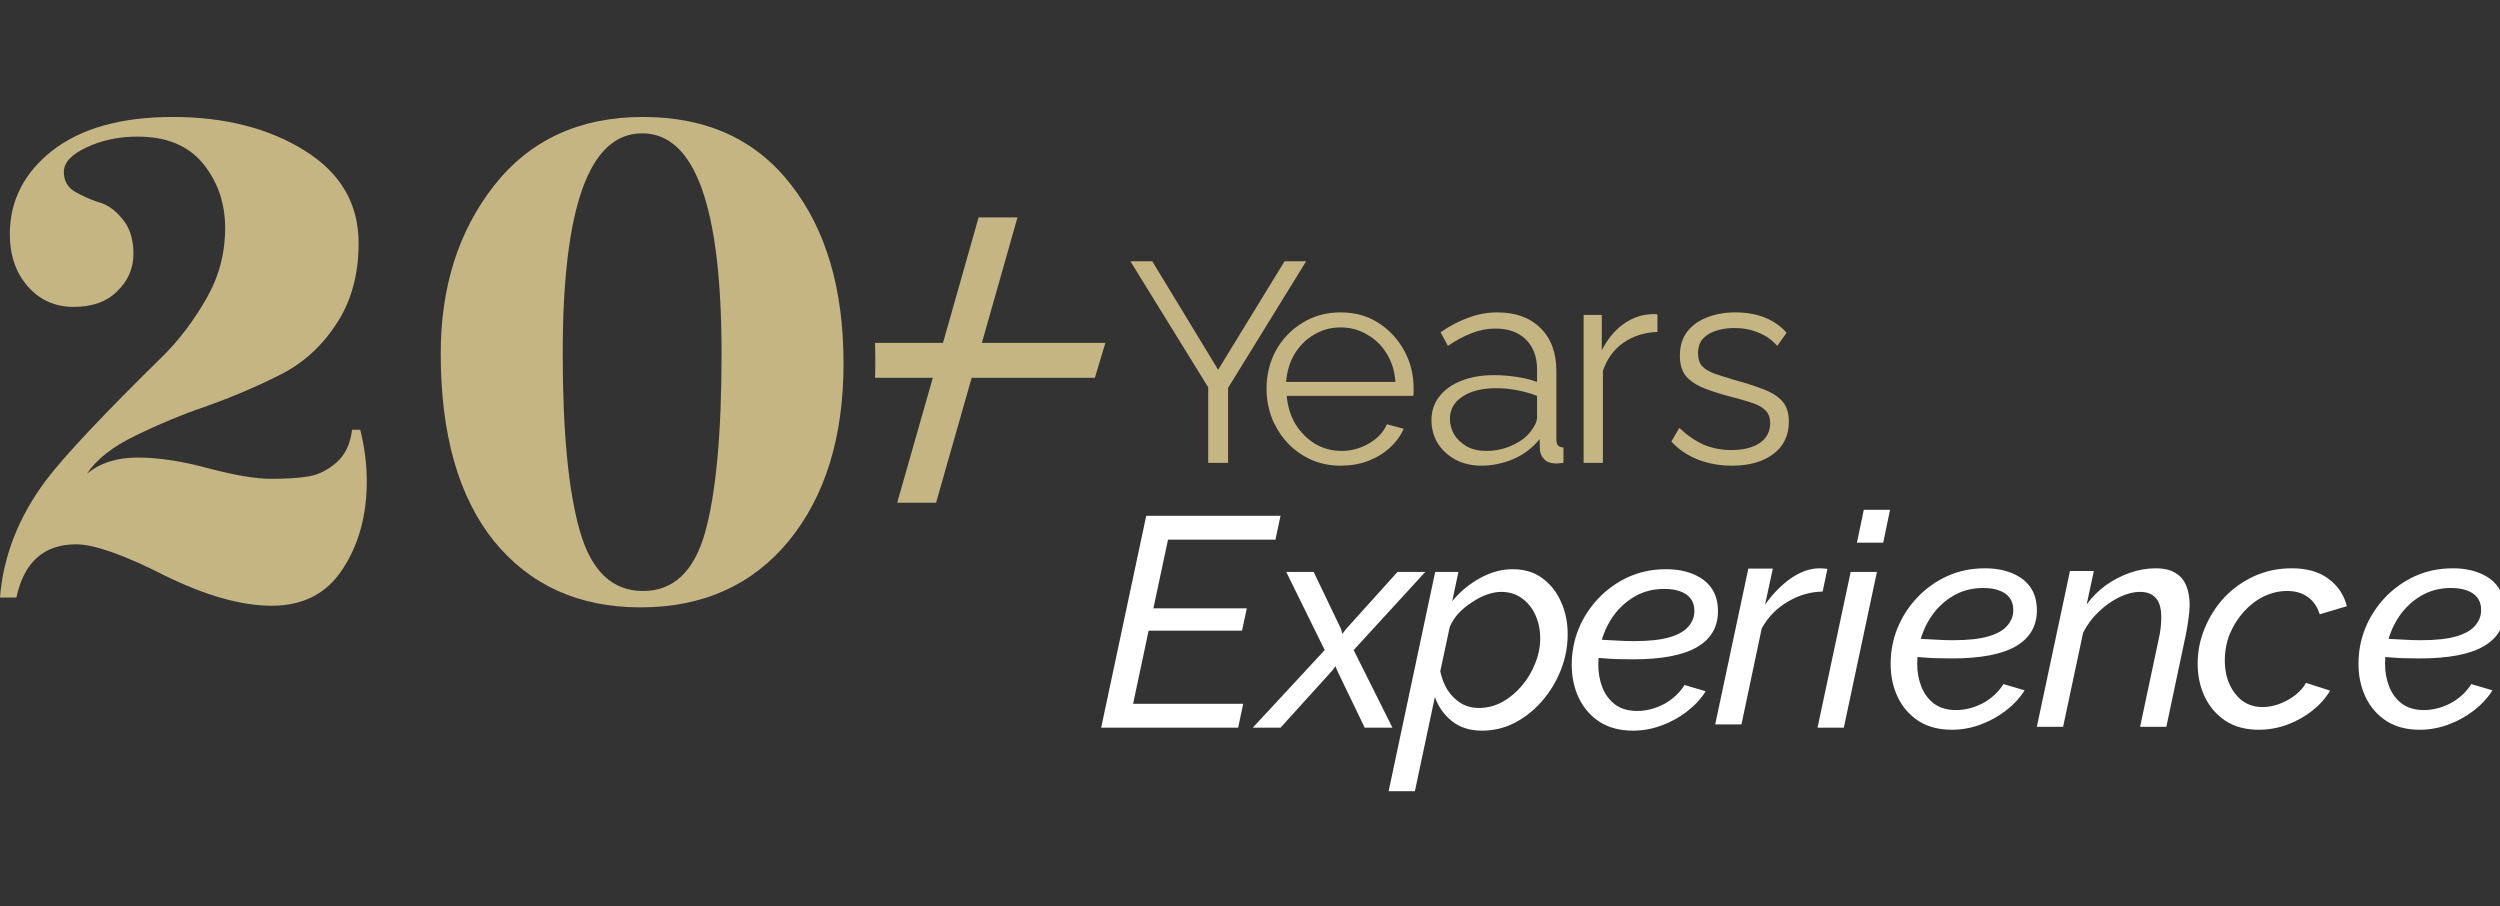
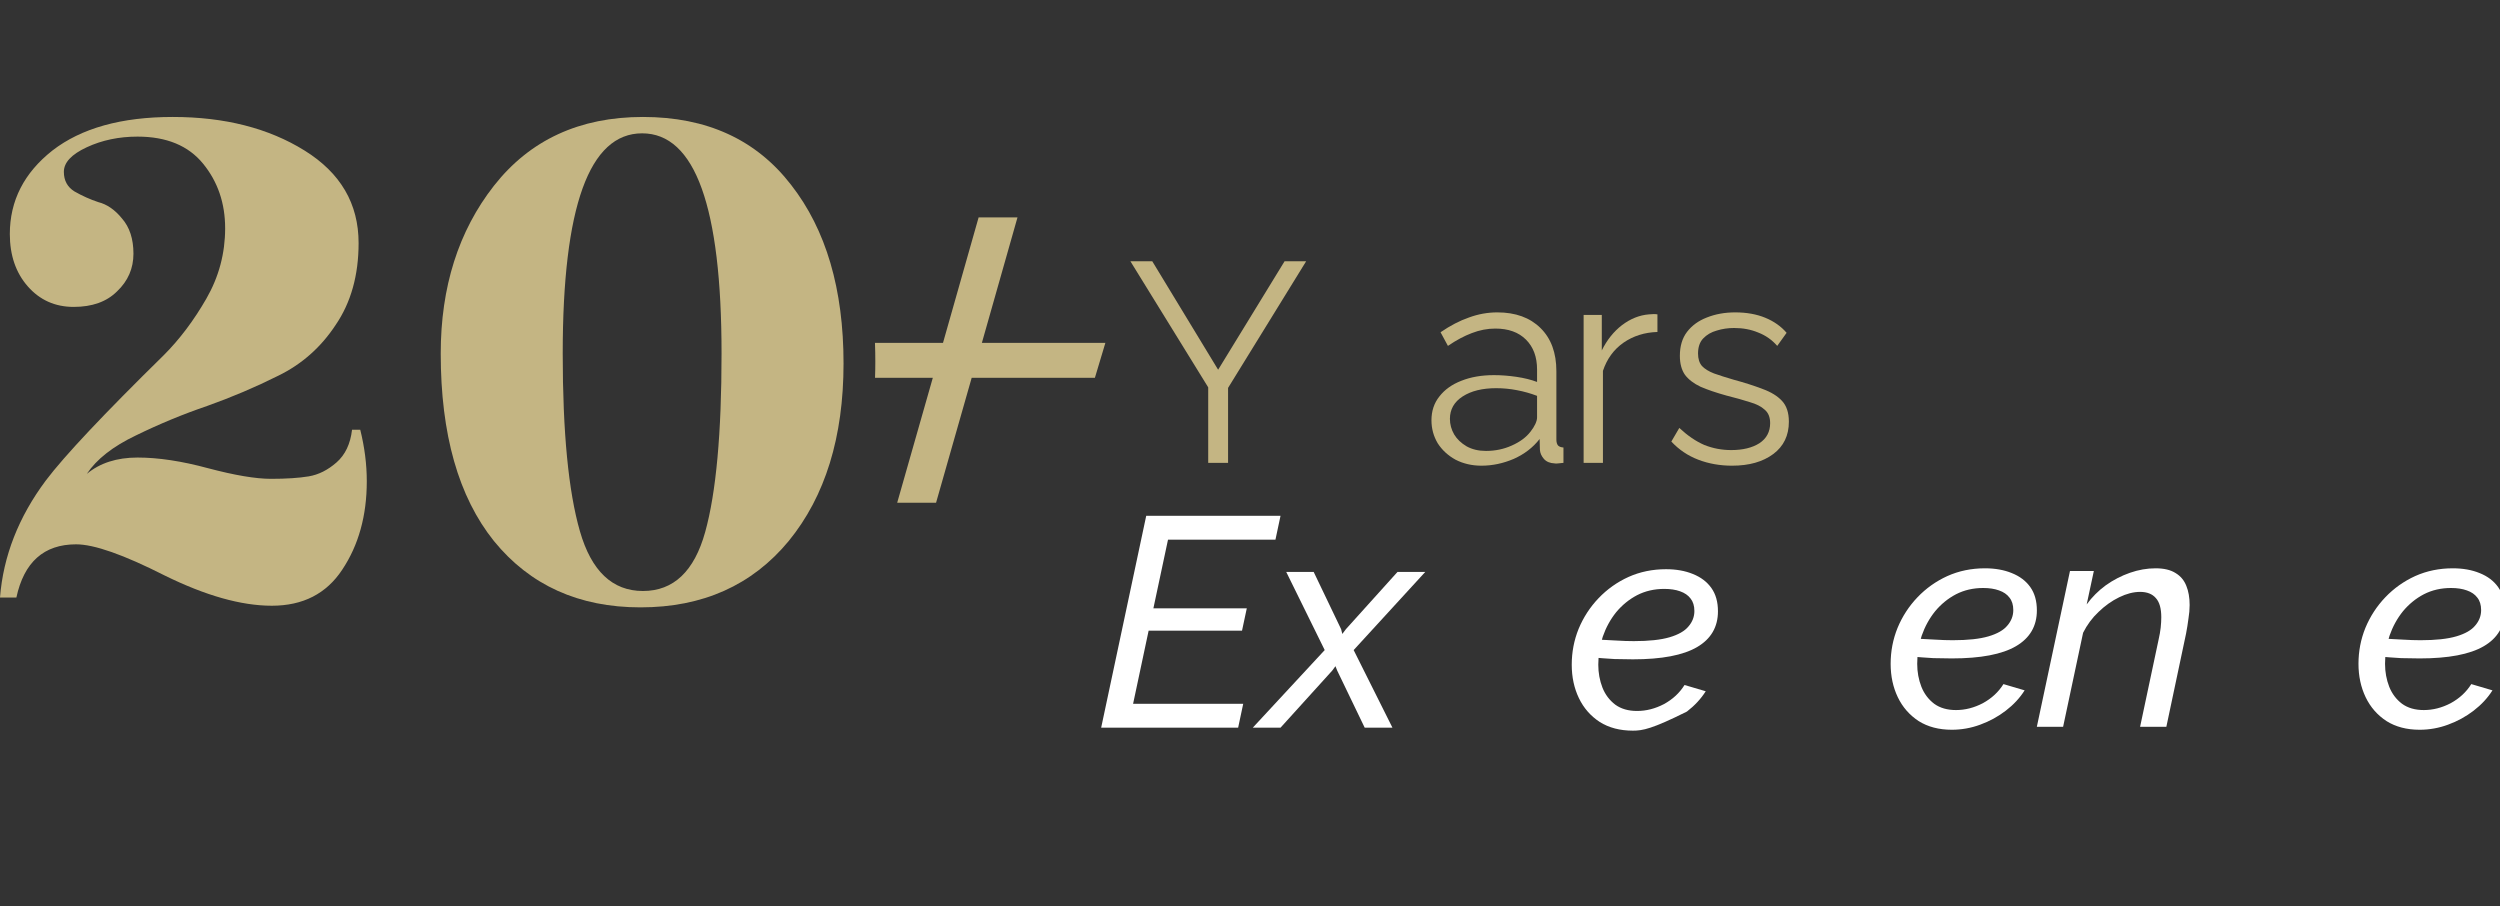
<svg xmlns="http://www.w3.org/2000/svg" width="171" height="62" viewBox="0 0 171 62" fill="none">
  <rect x="0" y="0" width="171" height="62" fill="#333333" stroke="none" />
  <g id="Frame 1000006066" clip-path="url(#clip0_1_5958)">
    <g id="Group 48095494">
      <g id="20">
        <path id="Vector" d="M57.698 24.856C57.698 29.896 56.447 33.947 53.946 37.008C51.445 40.032 48.066 41.544 43.81 41.544C39.591 41.544 36.25 40.032 33.786 37.008C31.359 33.984 30.146 29.709 30.146 24.184C30.146 19.629 31.359 15.803 33.786 12.704C36.25 9.568 39.647 8 43.978 8C48.346 8 51.725 9.549 54.114 12.648C56.503 15.709 57.698 19.779 57.698 24.856ZM49.354 24.184C49.354 14.141 47.543 9.12 43.922 9.12C40.301 9.12 38.49 14.141 38.49 24.184C38.49 29.56 38.882 33.611 39.666 36.336C40.45 39.061 41.887 40.424 43.978 40.424C46.069 40.424 47.487 39.08 48.234 36.392C48.981 33.704 49.354 29.635 49.354 24.184Z" fill="#C4B583" />
        <path id="Vector_2" d="M25.088 32.92C25.088 35.272 24.528 37.288 23.408 38.968C22.325 40.611 20.72 41.432 18.592 41.432C16.501 41.432 14.056 40.741 11.256 39.36C8.456 37.941 6.44 37.232 5.208 37.232C3.005 37.232 1.643 38.445 1.12 40.872H0C0.224 38.035 1.269 35.365 3.136 32.864C4.405 31.184 7.093 28.328 11.2 24.296C12.283 23.213 13.253 21.925 14.112 20.432C14.971 18.939 15.4 17.333 15.4 15.616C15.4 13.899 14.896 12.424 13.888 11.192C12.88 9.96 11.387 9.344 9.408 9.344C8.139 9.344 6.981 9.587 5.936 10.072C4.891 10.557 4.368 11.117 4.368 11.752C4.368 12.349 4.611 12.797 5.096 13.096C5.619 13.395 6.16 13.637 6.72 13.824C7.317 13.973 7.859 14.347 8.344 14.944C8.867 15.541 9.128 16.344 9.128 17.352C9.128 18.36 8.755 19.219 8.008 19.928C7.299 20.637 6.309 20.992 5.04 20.992C3.771 20.992 2.725 20.525 1.904 19.592C1.083 18.659 0.672 17.464 0.672 16.008C0.672 13.731 1.643 11.827 3.584 10.296C5.563 8.765 8.307 8 11.816 8C15.363 8 18.368 8.765 20.832 10.296C23.296 11.827 24.528 13.936 24.528 16.624C24.528 18.827 24.005 20.693 22.96 22.224C21.952 23.755 20.645 24.912 19.04 25.696C17.472 26.48 15.848 27.171 14.168 27.768C12.525 28.328 10.901 29 9.296 29.784C7.728 30.531 6.608 31.408 5.936 32.416C6.832 31.669 7.989 31.296 9.408 31.296C10.827 31.296 12.432 31.539 14.224 32.024C16.053 32.509 17.491 32.752 18.536 32.752C19.581 32.752 20.44 32.696 21.112 32.584C21.784 32.472 22.419 32.155 23.016 31.632C23.613 31.109 23.968 30.363 24.08 29.392H24.64C24.939 30.587 25.088 31.763 25.088 32.92Z" fill="#C4B583" />
      </g>
      <path id="Subtract" fill-rule="evenodd" clip-rule="evenodd" d="M59.852 25.842H63.804L61.368 34.386H64.027L66.463 25.842H74.891L75.608 23.453H67.16L69.596 14.872H66.937L64.501 23.453H59.848C59.864 23.872 59.872 24.297 59.872 24.728C59.872 25.103 59.866 25.475 59.852 25.842ZM68.736 15.521L66.3 24.102H66.3L68.736 15.521H68.736Z" fill="#C4B583" />
      <g id="Years">
        <path id="Vector_3" d="M118.476 31.853C117.647 31.853 116.877 31.717 116.165 31.445C115.453 31.173 114.838 30.759 114.32 30.202L114.864 29.27C115.434 29.801 116.003 30.189 116.573 30.435C117.155 30.668 117.77 30.785 118.417 30.785C119.207 30.785 119.848 30.629 120.34 30.319C120.832 29.995 121.078 29.535 121.078 28.94C121.078 28.539 120.955 28.235 120.709 28.027C120.476 27.807 120.133 27.633 119.68 27.503C119.239 27.361 118.709 27.212 118.087 27.056C117.388 26.862 116.799 26.662 116.32 26.455C115.854 26.235 115.498 25.963 115.252 25.639C115.019 25.302 114.903 24.869 114.903 24.338C114.903 23.678 115.065 23.134 115.388 22.707C115.725 22.267 116.178 21.937 116.748 21.717C117.33 21.484 117.977 21.367 118.689 21.367C119.466 21.367 120.152 21.49 120.748 21.736C121.343 21.982 121.828 22.325 122.204 22.765L121.563 23.659C121.201 23.244 120.767 22.94 120.262 22.746C119.77 22.539 119.22 22.435 118.612 22.435C118.197 22.435 117.803 22.493 117.427 22.61C117.052 22.713 116.741 22.895 116.495 23.154C116.262 23.4 116.146 23.743 116.146 24.183C116.146 24.545 116.236 24.83 116.417 25.037C116.599 25.231 116.87 25.4 117.233 25.542C117.595 25.671 118.042 25.814 118.573 25.969C119.337 26.176 120.003 26.39 120.573 26.61C121.142 26.817 121.582 27.089 121.893 27.425C122.204 27.762 122.359 28.235 122.359 28.843C122.359 29.788 122.003 30.526 121.291 31.056C120.579 31.587 119.641 31.853 118.476 31.853Z" fill="#C4B583" />
        <path id="Vector_4" d="M113.369 22.707C112.489 22.733 111.712 22.979 111.039 23.445C110.379 23.911 109.913 24.551 109.641 25.367V31.658H108.32V21.542H109.563V23.969C109.913 23.257 110.372 22.681 110.942 22.241C111.524 21.801 112.139 21.555 112.786 21.503C112.916 21.49 113.026 21.483 113.116 21.483C113.22 21.483 113.304 21.49 113.369 21.503V22.707Z" fill="#C4B583" />
        <path id="Vector_5" d="M97.912 28.746C97.912 28.112 98.093 27.568 98.456 27.115C98.818 26.649 99.317 26.293 99.951 26.047C100.598 25.788 101.343 25.659 102.184 25.659C102.676 25.659 103.187 25.697 103.718 25.775C104.249 25.853 104.721 25.969 105.135 26.125V25.27C105.135 24.416 104.883 23.736 104.378 23.231C103.873 22.726 103.174 22.474 102.281 22.474C101.737 22.474 101.2 22.578 100.669 22.785C100.152 22.979 99.608 23.27 99.038 23.659L98.534 22.726C99.194 22.273 99.841 21.937 100.475 21.717C101.11 21.484 101.757 21.367 102.417 21.367C103.66 21.367 104.644 21.723 105.368 22.435C106.093 23.147 106.456 24.131 106.456 25.387V30.066C106.456 30.247 106.495 30.383 106.572 30.474C106.65 30.552 106.773 30.597 106.941 30.61V31.659C106.799 31.671 106.676 31.684 106.572 31.697C106.469 31.71 106.391 31.71 106.339 31.697C106.016 31.684 105.77 31.581 105.601 31.387C105.433 31.192 105.343 30.985 105.33 30.765L105.31 30.027C104.857 30.61 104.268 31.063 103.543 31.387C102.818 31.697 102.08 31.853 101.33 31.853C100.682 31.853 100.093 31.717 99.563 31.445C99.045 31.16 98.637 30.785 98.339 30.319C98.055 29.84 97.912 29.315 97.912 28.746ZM104.689 29.523C104.831 29.341 104.941 29.167 105.019 28.998C105.097 28.83 105.135 28.681 105.135 28.552V27.076C104.695 26.908 104.236 26.778 103.757 26.688C103.291 26.597 102.818 26.552 102.339 26.552C101.394 26.552 100.631 26.739 100.048 27.115C99.466 27.49 99.174 28.002 99.174 28.649C99.174 29.024 99.271 29.38 99.466 29.717C99.66 30.04 99.945 30.312 100.32 30.532C100.695 30.739 101.135 30.843 101.64 30.843C102.275 30.843 102.864 30.72 103.407 30.474C103.964 30.228 104.391 29.911 104.689 29.523Z" fill="#C4B583" />
-         <path id="Vector_6" d="M91.701 31.853C90.976 31.853 90.303 31.717 89.681 31.445C89.06 31.16 88.523 30.778 88.07 30.299C87.617 29.807 87.261 29.244 87.002 28.61C86.756 27.976 86.633 27.296 86.633 26.571C86.633 25.626 86.846 24.759 87.274 23.969C87.714 23.18 88.316 22.552 89.079 22.086C89.843 21.607 90.71 21.367 91.681 21.367C92.678 21.367 93.546 21.607 94.283 22.086C95.034 22.565 95.623 23.199 96.05 23.989C96.478 24.765 96.691 25.62 96.691 26.552C96.691 26.655 96.691 26.759 96.691 26.862C96.691 26.953 96.685 27.024 96.672 27.076H88.011C88.076 27.801 88.277 28.448 88.613 29.018C88.963 29.574 89.409 30.021 89.953 30.358C90.51 30.681 91.112 30.843 91.759 30.843C92.419 30.843 93.041 30.675 93.623 30.338C94.219 30.002 94.633 29.561 94.866 29.018L96.011 29.328C95.804 29.807 95.487 30.241 95.06 30.629C94.633 31.018 94.128 31.322 93.546 31.542C92.976 31.749 92.361 31.853 91.701 31.853ZM87.973 26.125H95.448C95.397 25.387 95.196 24.739 94.846 24.183C94.51 23.626 94.063 23.192 93.507 22.882C92.963 22.558 92.361 22.396 91.701 22.396C91.041 22.396 90.439 22.558 89.895 22.882C89.351 23.192 88.905 23.633 88.555 24.202C88.219 24.759 88.024 25.4 87.973 26.125Z" fill="#C4B583" />
        <path id="Vector_7" d="M78.816 17.872L83.32 25.29L87.864 17.872H89.34L84 26.532V31.659H82.641V26.494L77.32 17.872H78.816Z" fill="#C4B583" />
      </g>
      <g id="Experience">
        <path id="Vector_8" d="M165.505 49.915C164.62 49.915 163.865 49.717 163.239 49.323C162.613 48.914 162.137 48.37 161.81 47.69C161.484 47.009 161.32 46.247 161.32 45.404C161.32 44.546 161.477 43.73 161.79 42.954C162.116 42.165 162.572 41.464 163.157 40.852C163.742 40.24 164.423 39.757 165.198 39.403C165.988 39.049 166.845 38.872 167.77 38.872C168.464 38.872 169.077 38.981 169.607 39.199C170.152 39.416 170.573 39.736 170.873 40.158C171.172 40.58 171.322 41.111 171.322 41.75C171.322 42.825 170.846 43.642 169.893 44.199C168.941 44.757 167.478 45.036 165.505 45.036C165.137 45.036 164.715 45.029 164.239 45.016C163.763 44.989 163.212 44.948 162.586 44.893L162.831 43.669C163.429 43.696 163.94 43.723 164.362 43.75C164.797 43.778 165.198 43.791 165.566 43.791C166.6 43.791 167.417 43.703 168.015 43.526C168.614 43.349 169.043 43.104 169.301 42.791C169.573 42.478 169.709 42.124 169.709 41.73C169.709 41.376 169.621 41.09 169.444 40.872C169.281 40.655 169.043 40.491 168.73 40.383C168.43 40.274 168.07 40.219 167.648 40.219C166.967 40.219 166.348 40.362 165.79 40.648C165.246 40.934 164.77 41.321 164.362 41.811C163.967 42.301 163.661 42.859 163.443 43.485C163.239 44.097 163.137 44.737 163.137 45.404C163.137 45.962 163.232 46.486 163.423 46.975C163.613 47.452 163.906 47.84 164.3 48.139C164.695 48.425 165.192 48.568 165.79 48.568C166.416 48.568 167.029 48.411 167.627 48.098C168.226 47.771 168.696 47.336 169.036 46.792L170.485 47.22C170.158 47.737 169.73 48.2 169.199 48.608C168.668 49.017 168.083 49.336 167.444 49.568C166.818 49.799 166.171 49.915 165.505 49.915Z" fill="white" />
-         <path id="Vector_9" d="M154.505 49.915C153.607 49.915 152.845 49.711 152.219 49.302C151.606 48.894 151.137 48.35 150.81 47.669C150.484 46.989 150.32 46.234 150.32 45.404C150.32 44.546 150.484 43.73 150.81 42.954C151.137 42.165 151.586 41.464 152.157 40.852C152.742 40.24 153.423 39.757 154.198 39.403C154.988 39.049 155.838 38.872 156.75 38.872C157.798 38.872 158.635 39.11 159.26 39.587C159.9 40.049 160.322 40.675 160.526 41.464L158.669 42.015C158.505 41.498 158.233 41.104 157.852 40.832C157.471 40.559 157.002 40.423 156.444 40.423C155.899 40.423 155.369 40.546 154.852 40.791C154.348 41.036 153.892 41.383 153.484 41.832C153.089 42.267 152.77 42.771 152.525 43.342C152.293 43.914 152.178 44.526 152.178 45.179C152.178 45.791 152.287 46.336 152.504 46.812C152.722 47.288 153.021 47.669 153.402 47.955C153.797 48.227 154.246 48.363 154.75 48.363C155.144 48.363 155.539 48.288 155.933 48.139C156.328 47.989 156.682 47.792 156.995 47.547C157.321 47.288 157.566 47.009 157.73 46.71L159.383 47.241C159.07 47.758 158.655 48.221 158.138 48.629C157.634 49.023 157.07 49.336 156.444 49.568C155.818 49.799 155.171 49.915 154.505 49.915Z" fill="white" />
        <path id="Vector_10" d="M141.586 39.056H143.219L142.729 41.342C143.096 40.838 143.532 40.403 144.035 40.035C144.552 39.668 145.104 39.382 145.689 39.178C146.274 38.974 146.859 38.872 147.444 38.872C148.016 38.872 148.471 38.981 148.812 39.199C149.152 39.403 149.397 39.695 149.546 40.076C149.696 40.444 149.771 40.879 149.771 41.383C149.771 41.682 149.744 41.995 149.689 42.322C149.648 42.648 149.594 42.988 149.526 43.342L148.179 49.711H146.383L147.648 43.75C147.716 43.451 147.764 43.179 147.791 42.934C147.818 42.675 147.832 42.437 147.832 42.219C147.832 41.621 147.709 41.185 147.464 40.913C147.22 40.627 146.859 40.485 146.383 40.485C145.934 40.485 145.457 40.607 144.954 40.852C144.45 41.097 143.981 41.43 143.545 41.852C143.11 42.26 142.756 42.737 142.484 43.281L141.117 49.711H139.32L141.586 39.056Z" fill="white" />
        <path id="Vector_11" d="M133.505 49.915C132.62 49.915 131.865 49.717 131.239 49.323C130.613 48.914 130.137 48.37 129.81 47.69C129.484 47.009 129.32 46.247 129.32 45.404C129.32 44.546 129.477 43.73 129.79 42.954C130.116 42.165 130.572 41.464 131.157 40.852C131.742 40.24 132.423 39.757 133.198 39.403C133.988 39.049 134.845 38.872 135.77 38.872C136.464 38.872 137.077 38.981 137.607 39.199C138.152 39.416 138.573 39.736 138.873 40.158C139.172 40.58 139.322 41.111 139.322 41.75C139.322 42.825 138.846 43.642 137.893 44.199C136.941 44.757 135.478 45.036 133.505 45.036C133.137 45.036 132.715 45.029 132.239 45.016C131.763 44.989 131.212 44.948 130.586 44.893L130.831 43.669C131.429 43.696 131.94 43.723 132.362 43.75C132.797 43.778 133.198 43.791 133.566 43.791C134.6 43.791 135.417 43.703 136.015 43.526C136.614 43.349 137.043 43.104 137.301 42.791C137.573 42.478 137.709 42.124 137.709 41.73C137.709 41.376 137.621 41.09 137.444 40.872C137.281 40.655 137.043 40.491 136.73 40.383C136.43 40.274 136.07 40.219 135.648 40.219C134.967 40.219 134.348 40.362 133.79 40.648C133.246 40.934 132.77 41.321 132.362 41.811C131.967 42.301 131.661 42.859 131.443 43.485C131.239 44.097 131.137 44.737 131.137 45.404C131.137 45.962 131.232 46.486 131.423 46.975C131.613 47.452 131.906 47.84 132.3 48.139C132.695 48.425 133.192 48.568 133.79 48.568C134.416 48.568 135.029 48.411 135.627 48.098C136.226 47.771 136.696 47.336 137.036 46.792L138.485 47.22C138.158 47.737 137.73 48.2 137.199 48.608C136.668 49.017 136.083 49.336 135.444 49.568C134.818 49.799 134.171 49.915 133.505 49.915Z" fill="white" />
-         <path id="Vector_12" d="M126.586 39.118H128.382L126.117 49.772H124.32L126.586 39.118ZM127.484 34.872H129.28L128.811 37.117H127.015L127.484 34.872Z" fill="white" />
-         <path id="Vector_13" d="M119.586 38.892H121.26L120.729 41.362C121.246 40.627 121.831 40.029 122.484 39.566C123.151 39.103 123.811 38.872 124.464 38.872C124.587 38.872 124.689 38.879 124.77 38.892C124.866 38.892 124.941 38.899 124.995 38.913L124.668 40.464C123.825 40.478 123.029 40.709 122.28 41.158C121.532 41.594 120.94 42.199 120.504 42.975L119.117 49.547H117.32L119.586 38.892Z" fill="white" />
-         <path id="Vector_14" d="M111.691 49.977C110.807 49.977 110.051 49.779 109.426 49.385C108.8 48.977 108.323 48.432 107.997 47.752C107.67 47.071 107.507 46.309 107.507 45.466C107.507 44.608 107.663 43.792 107.976 43.016C108.303 42.227 108.759 41.526 109.344 40.914C109.929 40.302 110.609 39.819 111.385 39.465C112.174 39.111 113.032 38.934 113.957 38.934C114.651 38.934 115.263 39.043 115.794 39.261C116.338 39.478 116.76 39.798 117.059 40.22C117.359 40.642 117.508 41.172 117.508 41.812C117.508 42.887 117.032 43.703 116.08 44.261C115.127 44.819 113.664 45.098 111.691 45.098C111.324 45.098 110.902 45.092 110.426 45.078C109.949 45.051 109.398 45.01 108.772 44.955L109.017 43.731C109.616 43.758 110.126 43.785 110.548 43.812C110.984 43.84 111.385 43.853 111.752 43.853C112.787 43.853 113.603 43.765 114.202 43.588C114.8 43.411 115.229 43.166 115.488 42.853C115.76 42.54 115.896 42.186 115.896 41.792C115.896 41.438 115.807 41.152 115.631 40.934C115.467 40.717 115.229 40.553 114.916 40.444C114.617 40.336 114.256 40.281 113.834 40.281C113.154 40.281 112.535 40.424 111.977 40.71C111.433 40.996 110.956 41.383 110.548 41.873C110.154 42.363 109.847 42.921 109.63 43.547C109.426 44.159 109.323 44.799 109.323 45.466C109.323 46.024 109.419 46.547 109.609 47.037C109.8 47.514 110.092 47.901 110.487 48.201C110.882 48.487 111.378 48.63 111.977 48.63C112.603 48.63 113.215 48.473 113.814 48.16C114.413 47.833 114.882 47.398 115.222 46.854L116.672 47.282C116.345 47.799 115.916 48.262 115.386 48.67C114.855 49.078 114.27 49.398 113.63 49.63C113.004 49.861 112.358 49.977 111.691 49.977Z" fill="white" />
-         <path id="Vector_15" d="M98.166 39.118H99.758L99.33 41.118C99.874 40.465 100.507 39.941 101.228 39.546C101.963 39.138 102.711 38.934 103.473 38.934C104.263 38.934 104.936 39.138 105.494 39.546C106.052 39.955 106.481 40.499 106.78 41.179C107.079 41.846 107.229 42.581 107.229 43.384C107.229 44.227 107.073 45.044 106.76 45.833C106.447 46.622 106.018 47.33 105.474 47.956C104.929 48.582 104.303 49.078 103.596 49.446C102.902 49.8 102.16 49.977 101.371 49.977C100.541 49.977 99.854 49.759 99.309 49.324C98.765 48.888 98.377 48.337 98.146 47.67L96.778 54.12H94.982L98.166 39.118ZM101.146 48.425C101.718 48.425 102.255 48.289 102.759 48.017C103.262 47.731 103.705 47.364 104.086 46.915C104.48 46.452 104.786 45.942 105.004 45.384C105.235 44.813 105.351 44.241 105.351 43.669C105.351 43.084 105.242 42.554 105.025 42.077C104.807 41.588 104.494 41.2 104.086 40.914C103.691 40.628 103.222 40.485 102.677 40.485C102.378 40.485 102.051 40.547 101.698 40.669C101.357 40.791 101.017 40.968 100.677 41.2C100.337 41.417 100.031 41.669 99.758 41.955C99.5 42.241 99.303 42.547 99.166 42.873L98.513 45.915C98.609 46.377 98.772 46.799 99.003 47.18C99.248 47.561 99.554 47.867 99.922 48.099C100.289 48.316 100.697 48.425 101.146 48.425Z" fill="white" />
+         <path id="Vector_14" d="M111.691 49.977C110.807 49.977 110.051 49.779 109.426 49.385C108.8 48.977 108.323 48.432 107.997 47.752C107.67 47.071 107.507 46.309 107.507 45.466C107.507 44.608 107.663 43.792 107.976 43.016C108.303 42.227 108.759 41.526 109.344 40.914C109.929 40.302 110.609 39.819 111.385 39.465C112.174 39.111 113.032 38.934 113.957 38.934C114.651 38.934 115.263 39.043 115.794 39.261C116.338 39.478 116.76 39.798 117.059 40.22C117.359 40.642 117.508 41.172 117.508 41.812C117.508 42.887 117.032 43.703 116.08 44.261C115.127 44.819 113.664 45.098 111.691 45.098C111.324 45.098 110.902 45.092 110.426 45.078C109.949 45.051 109.398 45.01 108.772 44.955L109.017 43.731C109.616 43.758 110.126 43.785 110.548 43.812C110.984 43.84 111.385 43.853 111.752 43.853C112.787 43.853 113.603 43.765 114.202 43.588C114.8 43.411 115.229 43.166 115.488 42.853C115.76 42.54 115.896 42.186 115.896 41.792C115.896 41.438 115.807 41.152 115.631 40.934C115.467 40.717 115.229 40.553 114.916 40.444C114.617 40.336 114.256 40.281 113.834 40.281C113.154 40.281 112.535 40.424 111.977 40.71C111.433 40.996 110.956 41.383 110.548 41.873C110.154 42.363 109.847 42.921 109.63 43.547C109.426 44.159 109.323 44.799 109.323 45.466C109.323 46.024 109.419 46.547 109.609 47.037C109.8 47.514 110.092 47.901 110.487 48.201C110.882 48.487 111.378 48.63 111.977 48.63C112.603 48.63 113.215 48.473 113.814 48.16C114.413 47.833 114.882 47.398 115.222 46.854L116.672 47.282C116.345 47.799 115.916 48.262 115.386 48.67C113.004 49.861 112.358 49.977 111.691 49.977Z" fill="white" />
        <path id="Vector_16" d="M90.61 44.465L87.977 39.118H89.855L91.733 43.037L91.814 43.363L92.059 43.037L95.59 39.118H97.489L92.59 44.465L95.243 49.772H93.345L91.467 45.874L91.345 45.568L91.12 45.874L87.589 49.772H85.691L90.61 44.465Z" fill="white" />
        <path id="Vector_17" d="M78.402 35.28H87.588L87.241 36.913H79.892L78.892 41.608H85.281L84.954 43.139H78.566L77.504 48.139H85.036L84.689 49.772H75.32L78.402 35.28Z" fill="white" />
      </g>
    </g>
  </g>
  <defs>
    <clipPath id="clip0_1_5958">
      <rect width="171" height="62" fill="white" />
    </clipPath>
  </defs>
</svg>